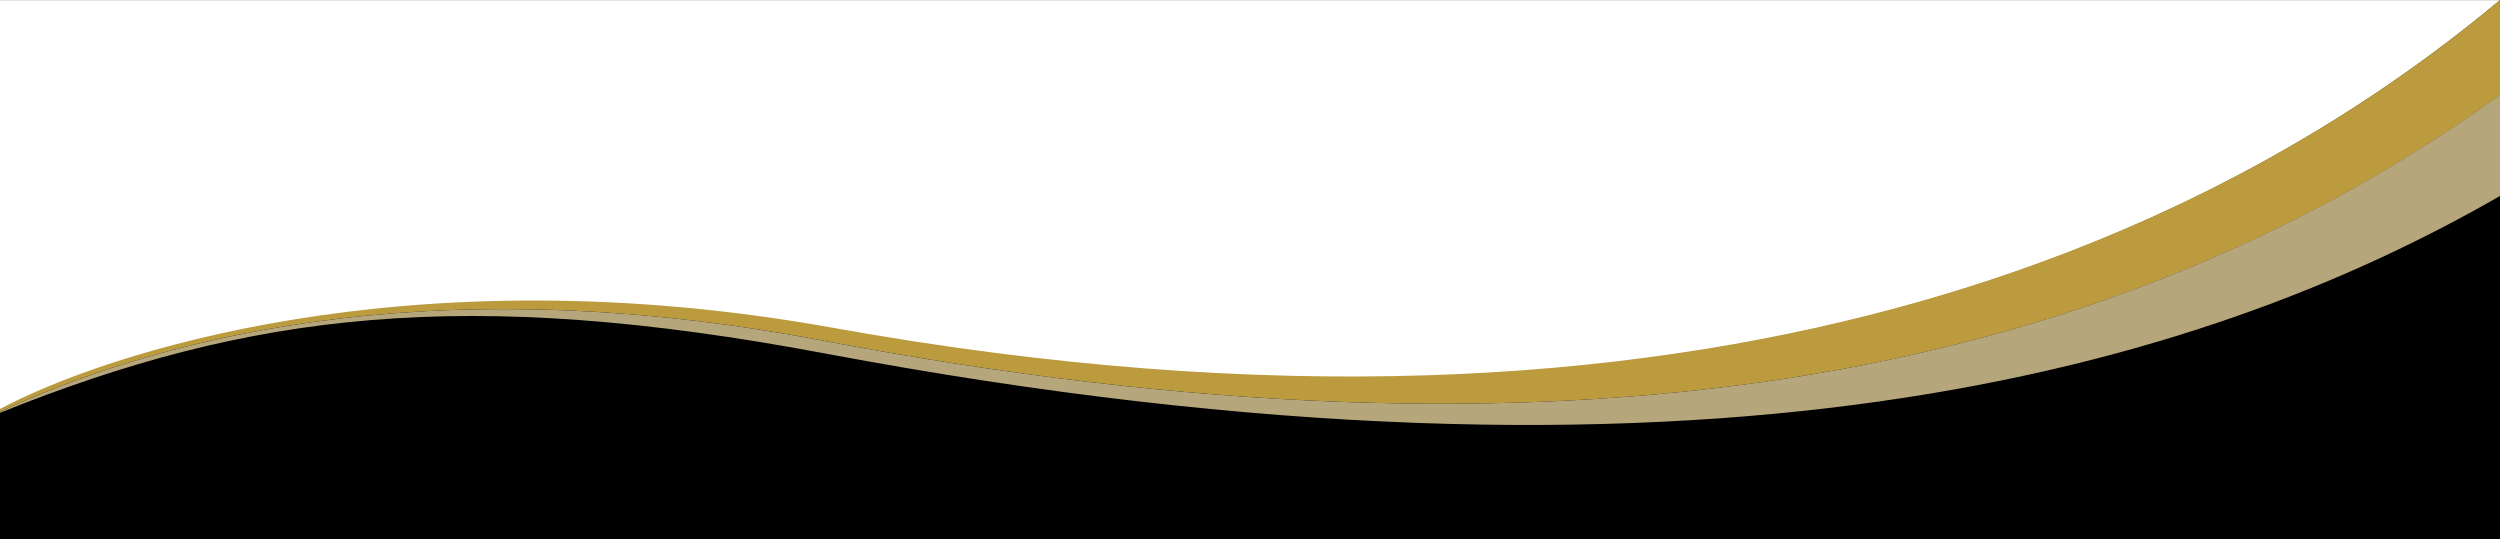
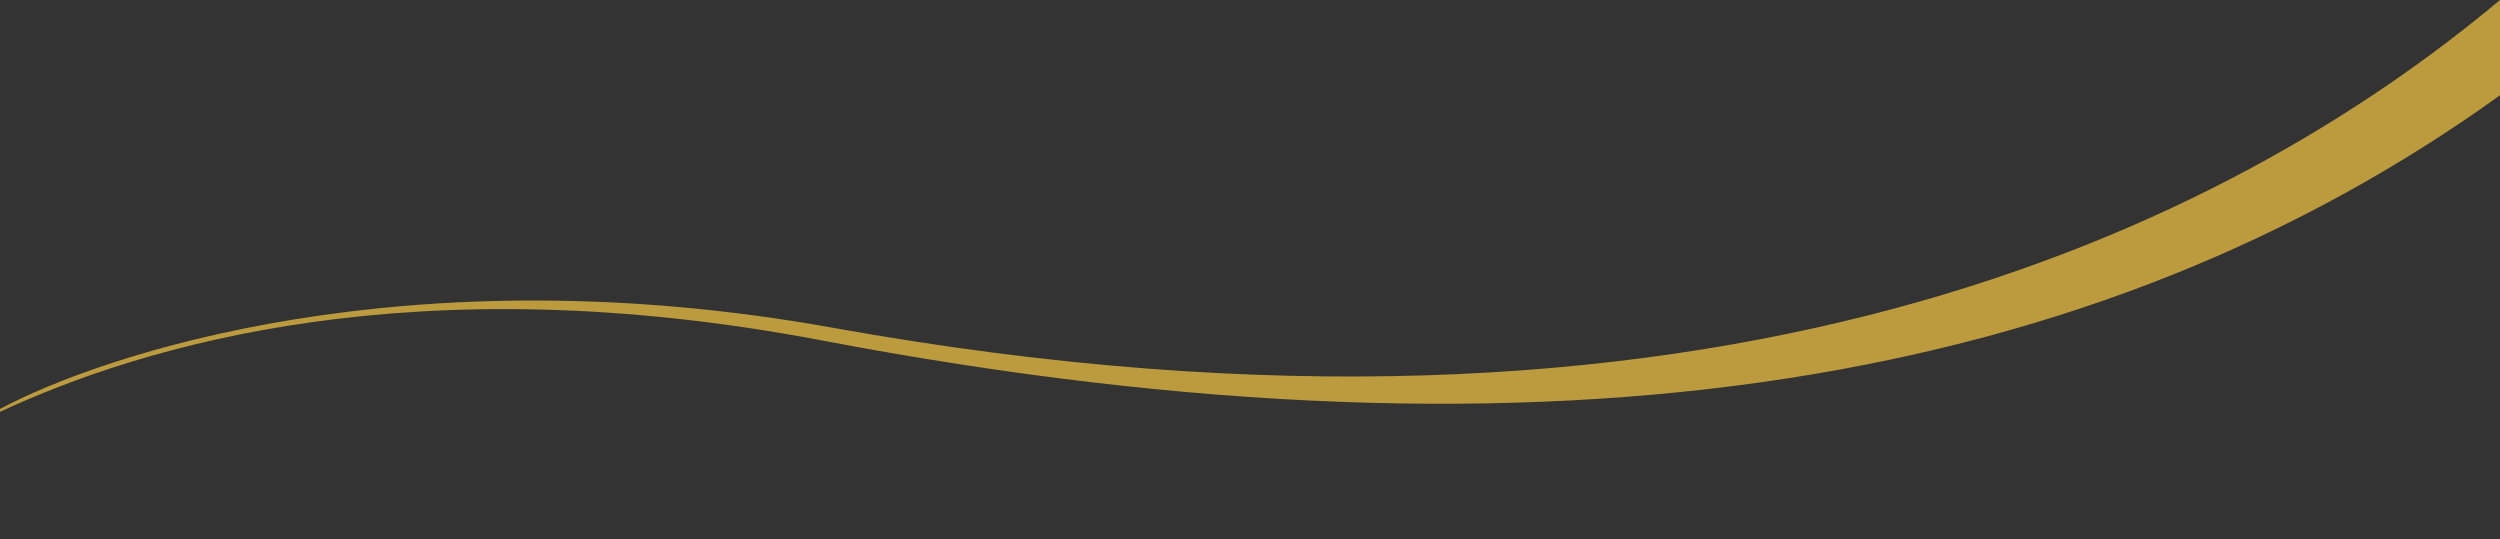
<svg xmlns="http://www.w3.org/2000/svg" xmlns:ns1="http://www.serif.com/" width="100%" height="100%" viewBox="0 0 1920 414" version="1.1" xml:space="preserve" style="fill-rule:evenodd;clip-rule:evenodd;stroke-linejoin:round;stroke-miterlimit:2;">
  <rect x="0" y="0" width="1920" height="414" fill="#333333" stroke="none" />
  <g id="footer-top">
-     <rect id="Fond" x="-0" y="0.1" width="1920" height="413.9" style="fill:#fff;" />
-     <path id="Courbe---Fond" ns1:id="Courbe - Fond" d="M1920,0.1c-208.507,174.442 -604.036,374.007 -1280.02,252.403c-326.515,-58.738 -561.513,20.882 -639.98,62.831c-0,-0 0,98.666 0,98.666l1920,0c-0,0 0.03,-413.925 0,-413.9Z" />
    <path id="Courbe---Teinte-01" ns1:id="Courbe - Teinte 01" d="M0,316.274c0,-0 -0.001,-2.199 -0,-2.199c78.427,-41.949 313.363,-121.069 639.712,-62.332c675.637,121.605 1071.89,-77.301 1280.29,-251.743c0.007,-0.006 0.022,73.167 0.013,73.174c-306.881,220.604 -721.542,296.191 -1288.64,188.314c-312.442,-59.434 -521.306,3.574 -631.374,54.786Z" style="fill:#bb9b3d;" />
-     <path id="Courbe---Teinte-02" ns1:id="Courbe - Teinte 02" d="M1920,72.918c-306.938,220.801 -721.358,296.488 -1288.71,188.57c-312.464,-59.434 -521.207,3.574 -631.283,54.786c-0,-0 -0.007,0.75 -0,0.747c192.515,-77.494 358.039,-97.365 633.792,-45.526c675.837,127.051 1056.59,11.109 1286.2,-121.004c-0,-0 0,-77.574 -0,-77.573Z" style="fill:#b5a67b;" />
  </g>
</svg>